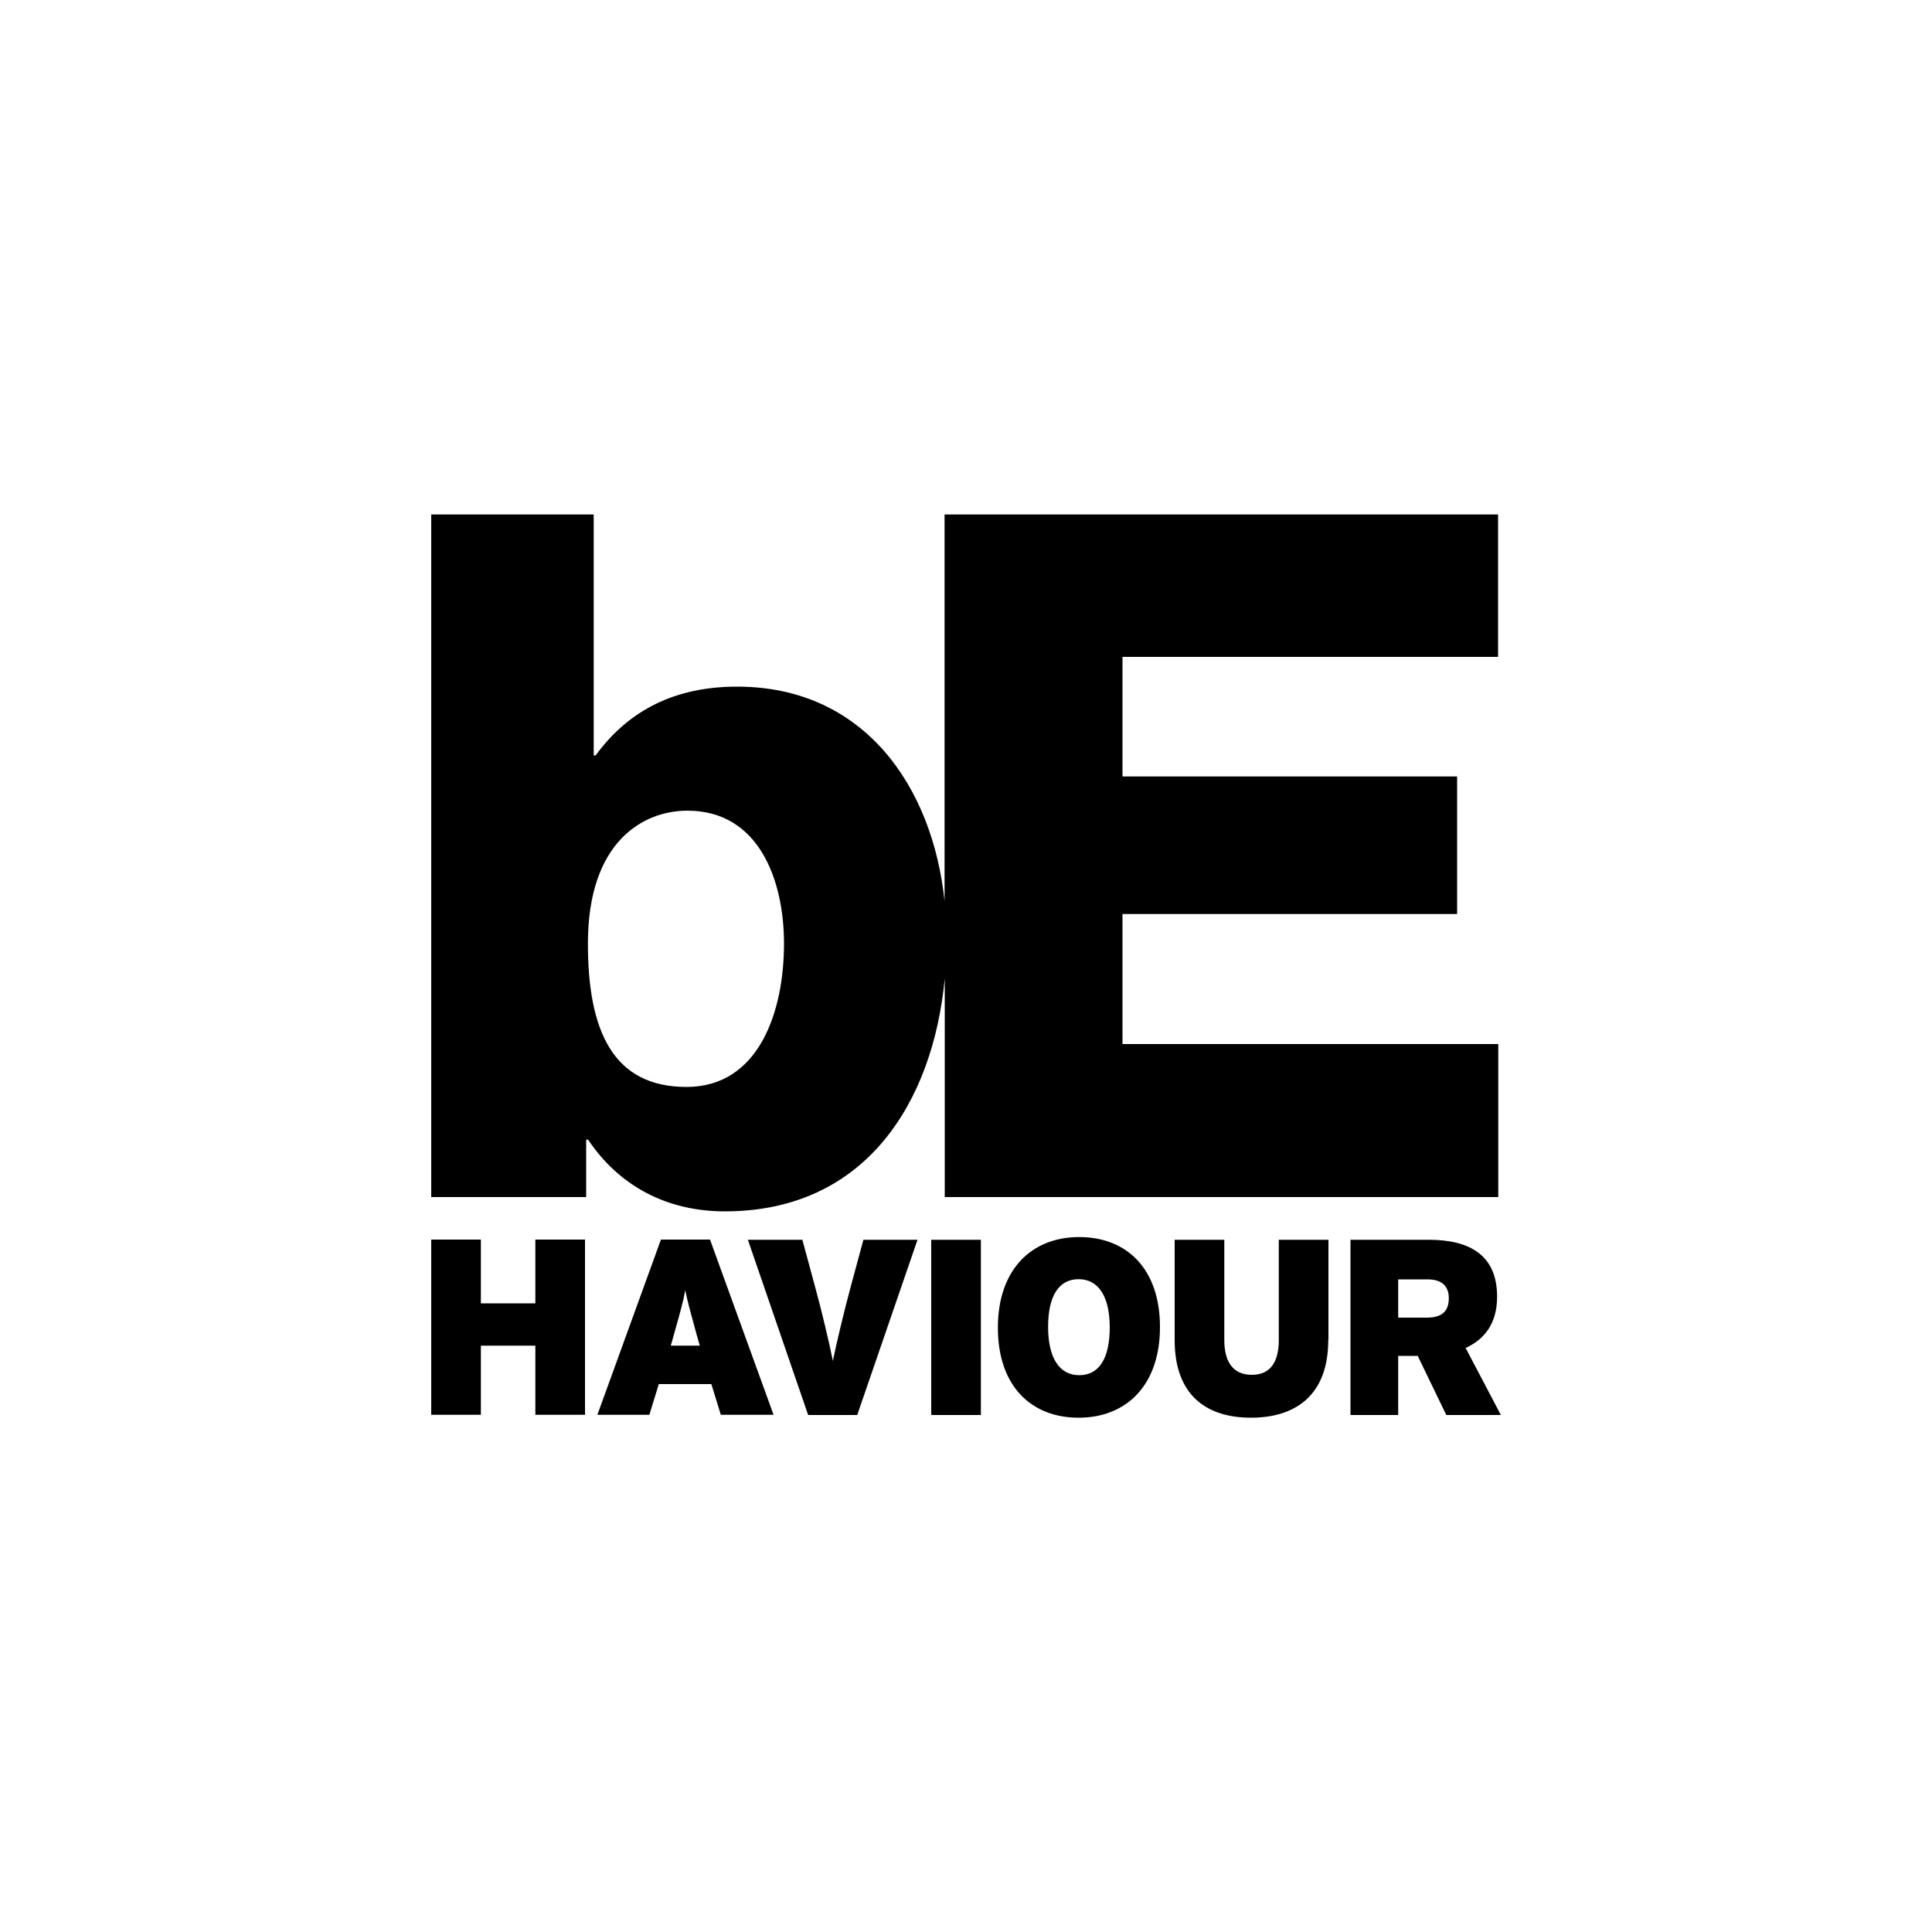
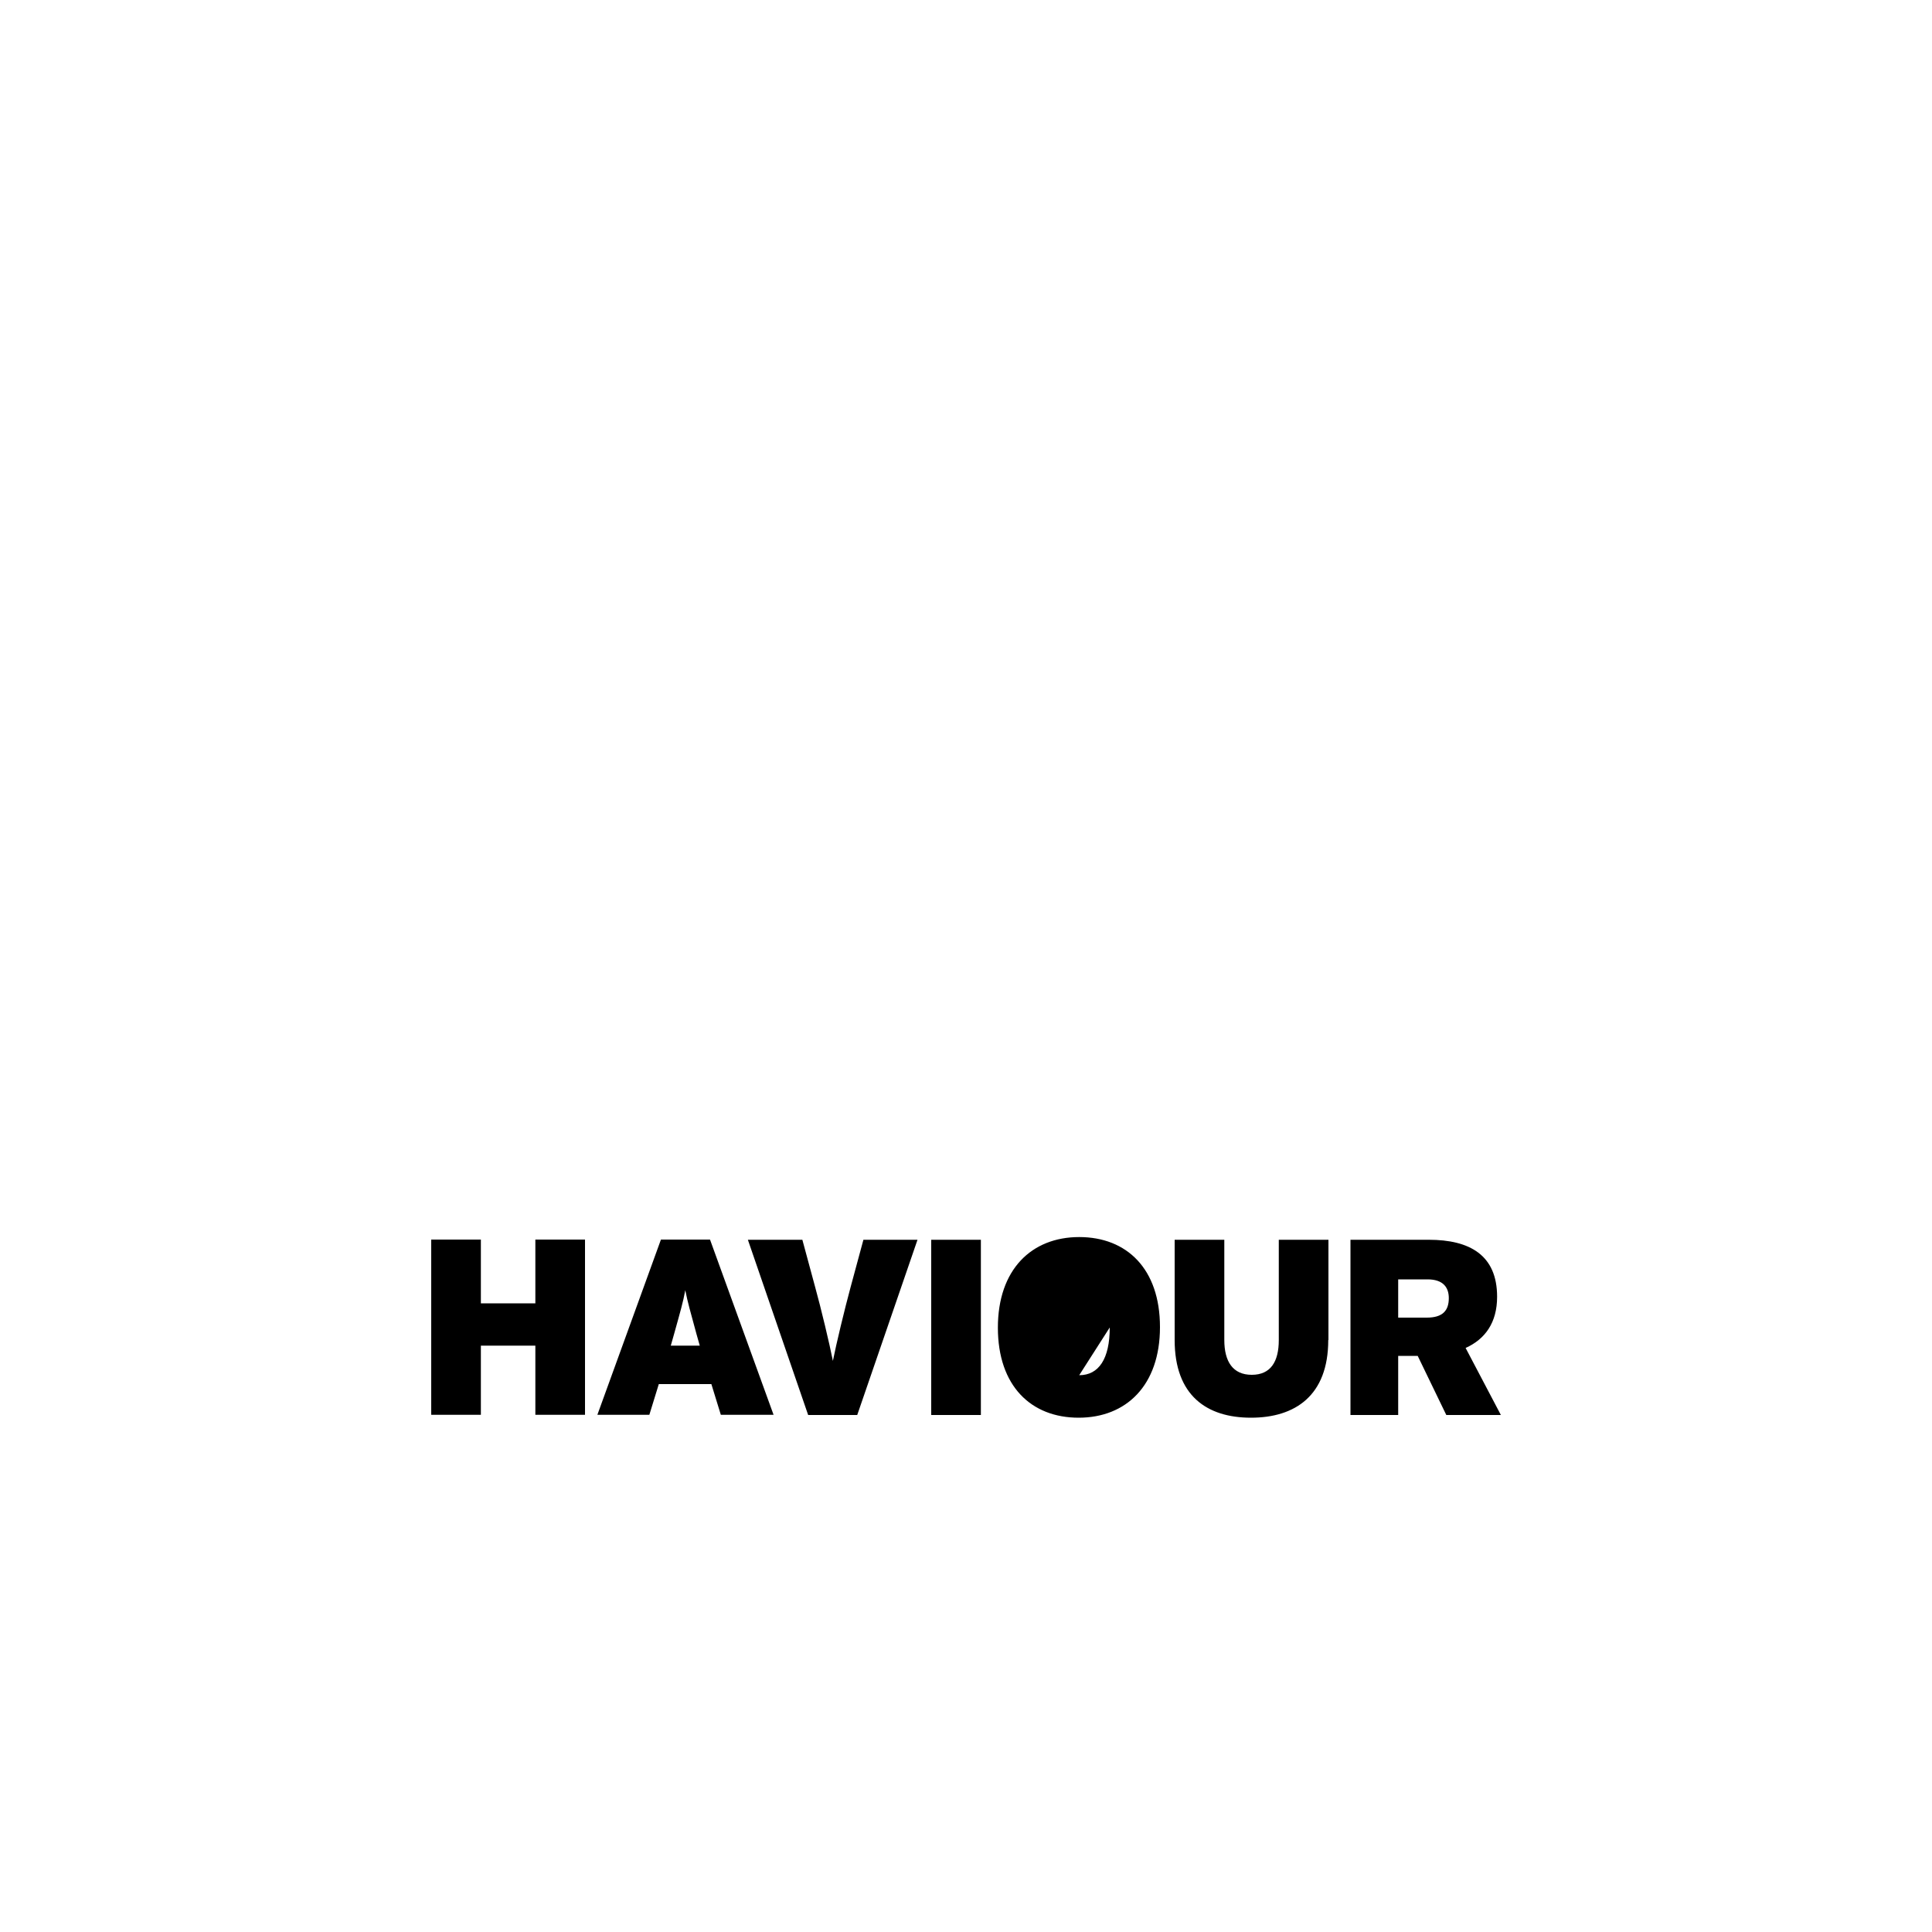
<svg xmlns="http://www.w3.org/2000/svg" id="Layer_1" data-name="Layer 1" viewBox="0 0 100 100">
  <g id="Letters">
    <g>
-       <path d="M77.54,34v-7.37h-28.65v20.01c-.62-5.93-4.16-11.1-10.74-11.1-3.17,0-5.59,1.19-7.32,3.56h-.1v-12.47h-8.41v35.33h8.02v-2.97h.1c1.63,2.43,4.11,3.71,7.08,3.71,7.28,0,10.77-5.64,11.38-12.05v11.31h28.65v-7.92h-19.45v-6.73h17.32v-7.12h-17.32v-6.19h19.45ZM35.53,56.26c-3.81,0-5.1-2.92-5.1-7.42,0-5.29,2.87-6.88,5.15-6.88,3.71,0,5,3.61,5,6.88,0,3.51-1.29,7.42-5.05,7.42Z" />
-       <path d="M74.99,67.19c0,.65-.32,1.01-1.14,1.01h-1.48v-1.98h1.52c.79,0,1.1.4,1.1.97M77.68,73.23l-1.82-3.46c1-.45,1.63-1.3,1.63-2.65,0-2.15-1.41-2.95-3.54-2.95h-4.05v9.07h2.47v-3.06h1.01l1.48,3.06h2.81ZM68.76,69.36v-5.19h-2.57v5.19c0,1.12-.42,1.8-1.4,1.8s-1.42-.69-1.42-1.8v-5.19h-2.57v5.19c0,2.88,1.67,4.02,3.95,4.02s4-1.14,4-4.02M57.44,68.71c0,1.63-.57,2.47-1.58,2.47s-1.61-.87-1.61-2.5.57-2.47,1.58-2.47,1.61.87,1.61,2.5M60.04,68.69c0-3.02-1.72-4.66-4.18-4.66s-4.21,1.67-4.21,4.69,1.72,4.66,4.18,4.66,4.21-1.67,4.21-4.69M50.77,64.17h-2.57v9.07h2.57v-9.07ZM47.49,64.17h-2.8l-.66,2.44c-.31,1.14-.75,2.97-.92,3.83-.17-.87-.61-2.71-.92-3.83l-.66-2.44h-2.82l3.12,9.07h2.54l3.12-9.07ZM36.22,69.65h-1.5l.17-.6c.32-1.15.47-1.66.58-2.27.12.61.26,1.1.58,2.27l.17.6ZM40.04,73.23l-3.29-9.07h-2.54l-3.29,9.07h2.69l.49-1.59h2.72l.49,1.59h2.72ZM30.28,73.23v-9.07h-2.57v3.3h-2.82v-3.3h-2.57v9.07h2.57v-3.58h2.82v3.58h2.57Z" />
+       <path d="M74.99,67.19c0,.65-.32,1.01-1.14,1.01h-1.48v-1.98h1.52c.79,0,1.1.4,1.1.97M77.68,73.23l-1.82-3.46c1-.45,1.63-1.3,1.63-2.65,0-2.15-1.41-2.95-3.54-2.95h-4.05v9.07h2.47v-3.06h1.01l1.48,3.06h2.81ZM68.76,69.36v-5.19h-2.57v5.19c0,1.12-.42,1.8-1.4,1.8s-1.42-.69-1.42-1.8v-5.19h-2.57v5.19c0,2.88,1.67,4.02,3.95,4.02s4-1.14,4-4.02M57.44,68.71c0,1.63-.57,2.47-1.58,2.47M60.04,68.69c0-3.02-1.72-4.66-4.18-4.66s-4.21,1.67-4.21,4.69,1.72,4.66,4.18,4.66,4.21-1.67,4.21-4.69M50.77,64.17h-2.57v9.07h2.57v-9.07ZM47.49,64.17h-2.8l-.66,2.44c-.31,1.14-.75,2.97-.92,3.83-.17-.87-.61-2.71-.92-3.83l-.66-2.44h-2.82l3.12,9.07h2.54l3.12-9.07ZM36.22,69.65h-1.5l.17-.6c.32-1.15.47-1.66.58-2.27.12.61.26,1.1.58,2.27l.17.6ZM40.04,73.23l-3.29-9.07h-2.54l-3.29,9.07h2.69l.49-1.59h2.72l.49,1.59h2.72ZM30.28,73.23v-9.07h-2.57v3.3h-2.82v-3.3h-2.57v9.07h2.57v-3.58h2.82v3.58h2.57Z" />
    </g>
  </g>
</svg>